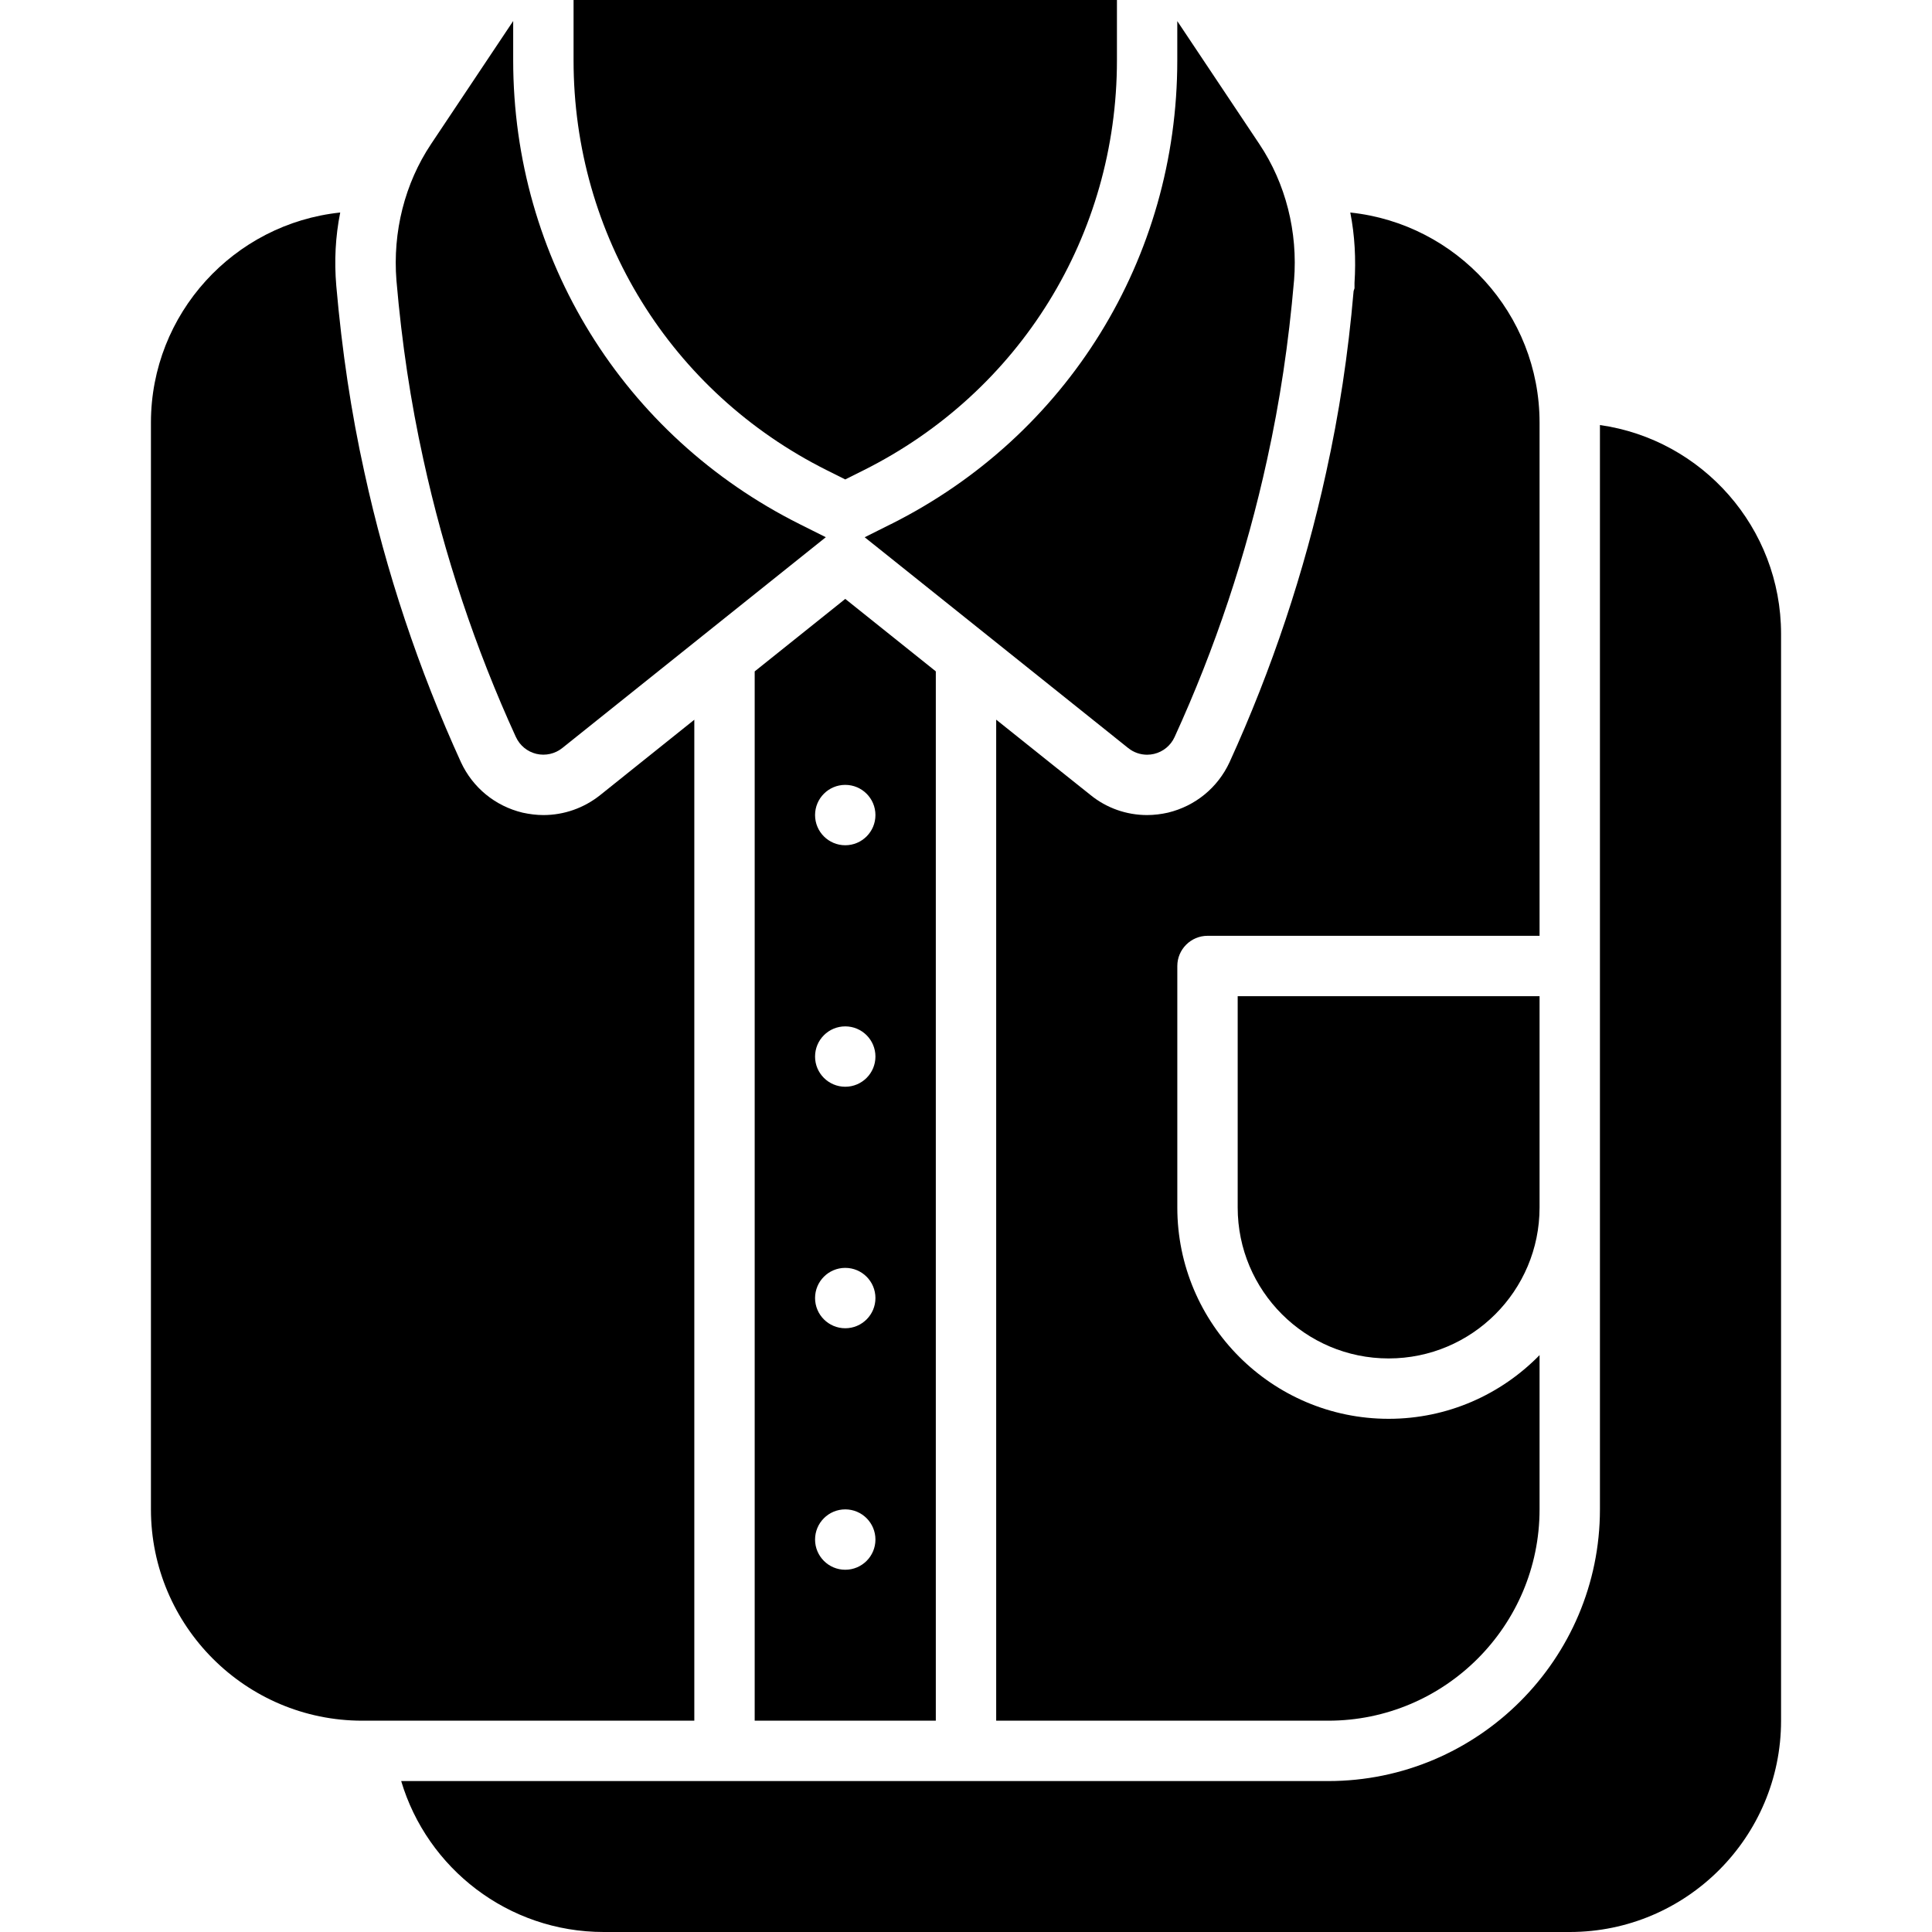
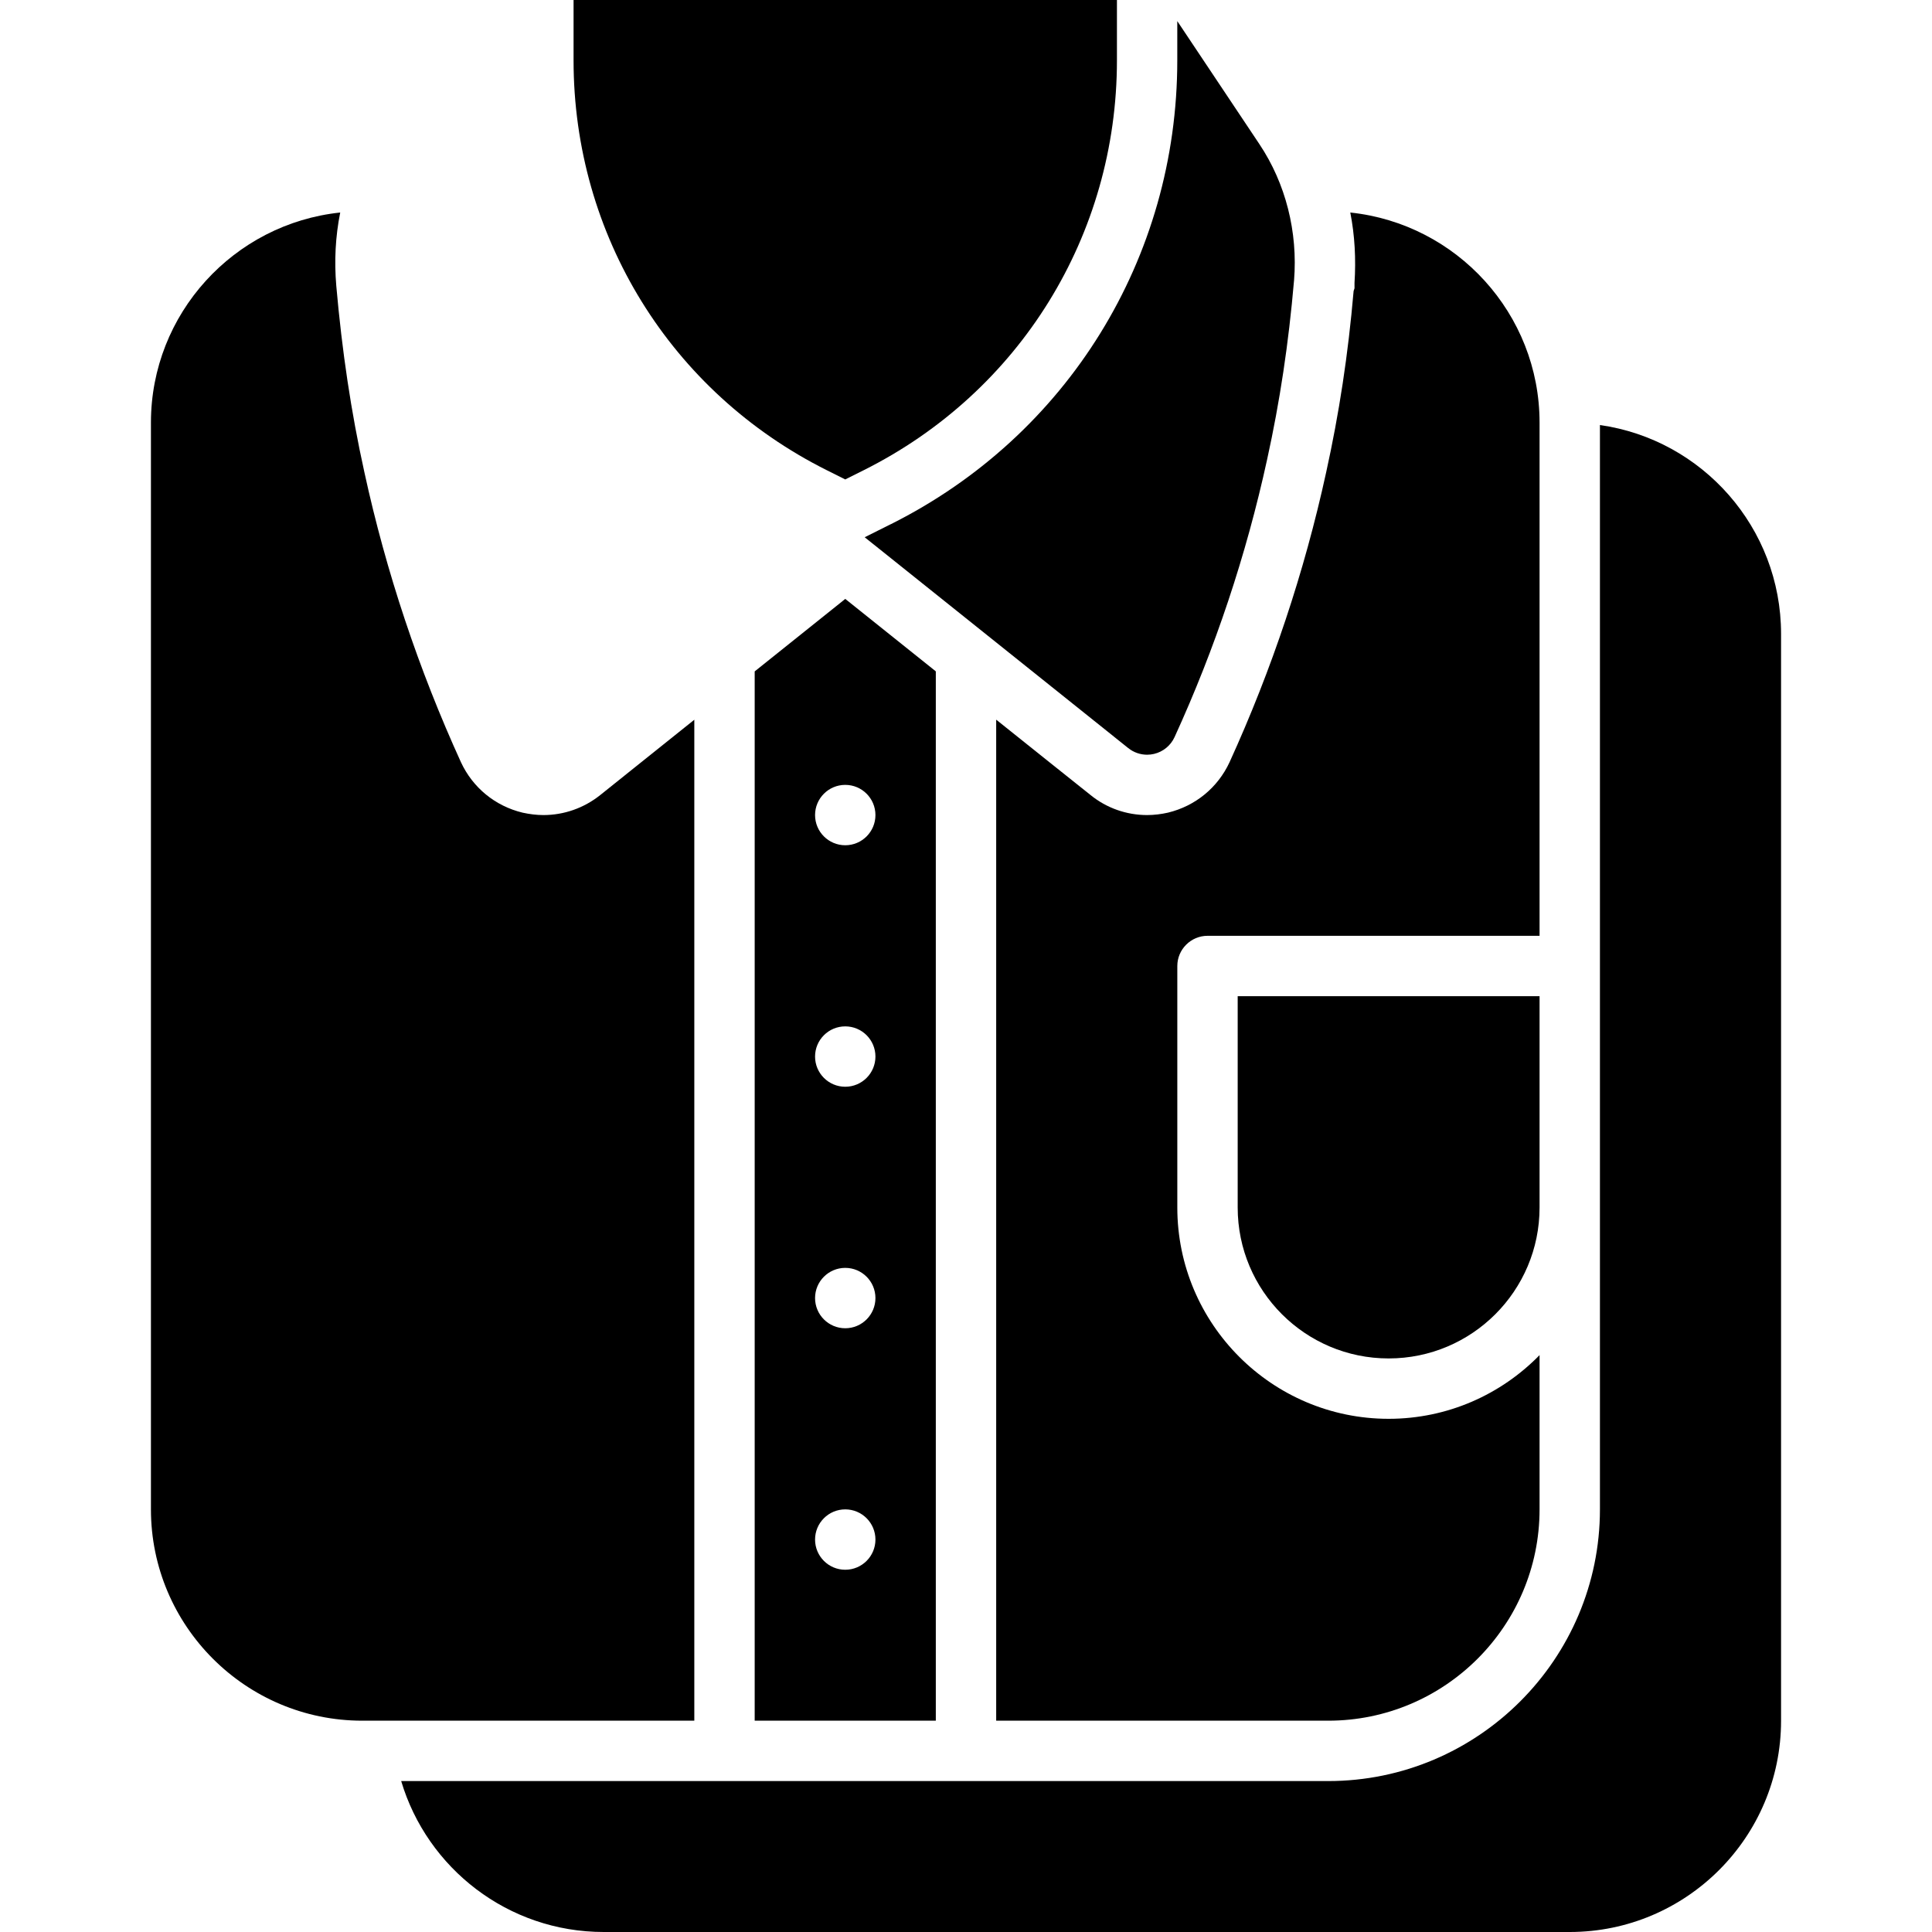
<svg xmlns="http://www.w3.org/2000/svg" id="Shirts" viewBox="0 0 64 64">
  <path d="m53 14.08v35.92c0 4.96-4.04 9-9 9h-30.71c.86 2.89 3.54 5 6.71 5h32c3.86 0 7-3.14 7-7v-36c0-3.52-2.61-6.44-6-6.92z" />
  <path d="m27.392 15.578.608.304.608-.304c5.176-2.588 8.392-7.791 8.392-13.578v-2h-18v2c0 5.787 3.216 10.99 8.392 13.578z" />
  <path d="m29.503 17.367-.859.43c1.243.995 2.488 1.99 3.732 2.985 1.667 1.332 3.334 2.665 4.998 3.999.18.144.4.22.626.22.077 0 .154-.009.23-.027.3-.071.551-.277.679-.557 1.344-2.936 2.376-6.032 3.067-9.201.421-1.912.712-3.848.89-5.919 0-.001.001-.003.001-.005.13-1.61-.277-3.214-1.146-4.515l-2.722-4.078v1.303c0 6.549-3.639 12.438-9.497 15.367z" />
-   <path d="m17.091 24.416c.128.28.379.486.679.557.298.07.615-0.0.856-.193 1.664-1.334 3.331-2.667 4.998-3.999 1.244-.995 2.489-1.989 3.732-2.985l-.859-.43c-5.858-2.929-9.497-8.817-9.497-15.367v-1.303l-2.722 4.078c-.868 1.301-1.275 2.905-1.145 4.521.178 2.072.469 4.008.89 5.918.691 3.171 1.724 6.267 3.067 9.203z" />
  <path d="m23 23.842c-1.31 1.049-2.525 2.021-3.12 2.498-.54.43-1.2.66-1.88.66-.23 0-.46-.03-.69-.08-.91-.22-1.65-.83-2.04-1.67-1.4-3.07-2.48-6.3-3.2-9.61-.44-1.99-.74-4.01-.93-6.17-.07-.82-.03-1.63.13-2.43-3.52.37-6.27 3.35-6.27 6.96v36c0 3.86 3.14 7 7 7h11v-33.158z" />
  <path d="m46 45c2.76 0 5-2.24 5-5v-7h-10v7c0 2.76 2.24 5 5 5z" />
  <path d="m44.87 9.55-.03.09c-.18 2.1-.48 4.06-.91 6.01-.72 3.3-1.8 6.53-3.2 9.6-.39.84-1.13 1.45-2.04 1.67-.22.05-.46.08-.69.08-.68 0-1.34-.23-1.87-.66-.6-.48-1.82-1.45-3.13-2.5v33.16h11c3.86 0 7-3.14 7-7v-5.11c-1.27 1.3-3.04 2.11-5 2.11-3.86 0-7-3.14-7-7v-8c0-.55.45-1 1-1h11v-17c0-3.61-2.75-6.59-6.27-6.96.15.76.19 1.55.14 2.33v.18z" />
  <path d="m25 22.241v34.759h6v-34.76c-1.635-1.308-3-2.4-3-2.4s-1.366 1.093-3 2.401zm3 29.759c-.552 0-1-.448-1-1s.448-1 1-1 1 .448 1 1-.448 1-1 1zm0-8c-.552 0-1-.448-1-1s.448-1 1-1 1 .448 1 1-.448 1-1 1zm0-8c-.552 0-1-.448-1-1s.448-1 1-1 1 .448 1 1-.448 1-1 1zm1-9c0 .552-.448 1-1 1s-1-.448-1-1 .448-1 1-1 1 .448 1 1z" />
</svg>